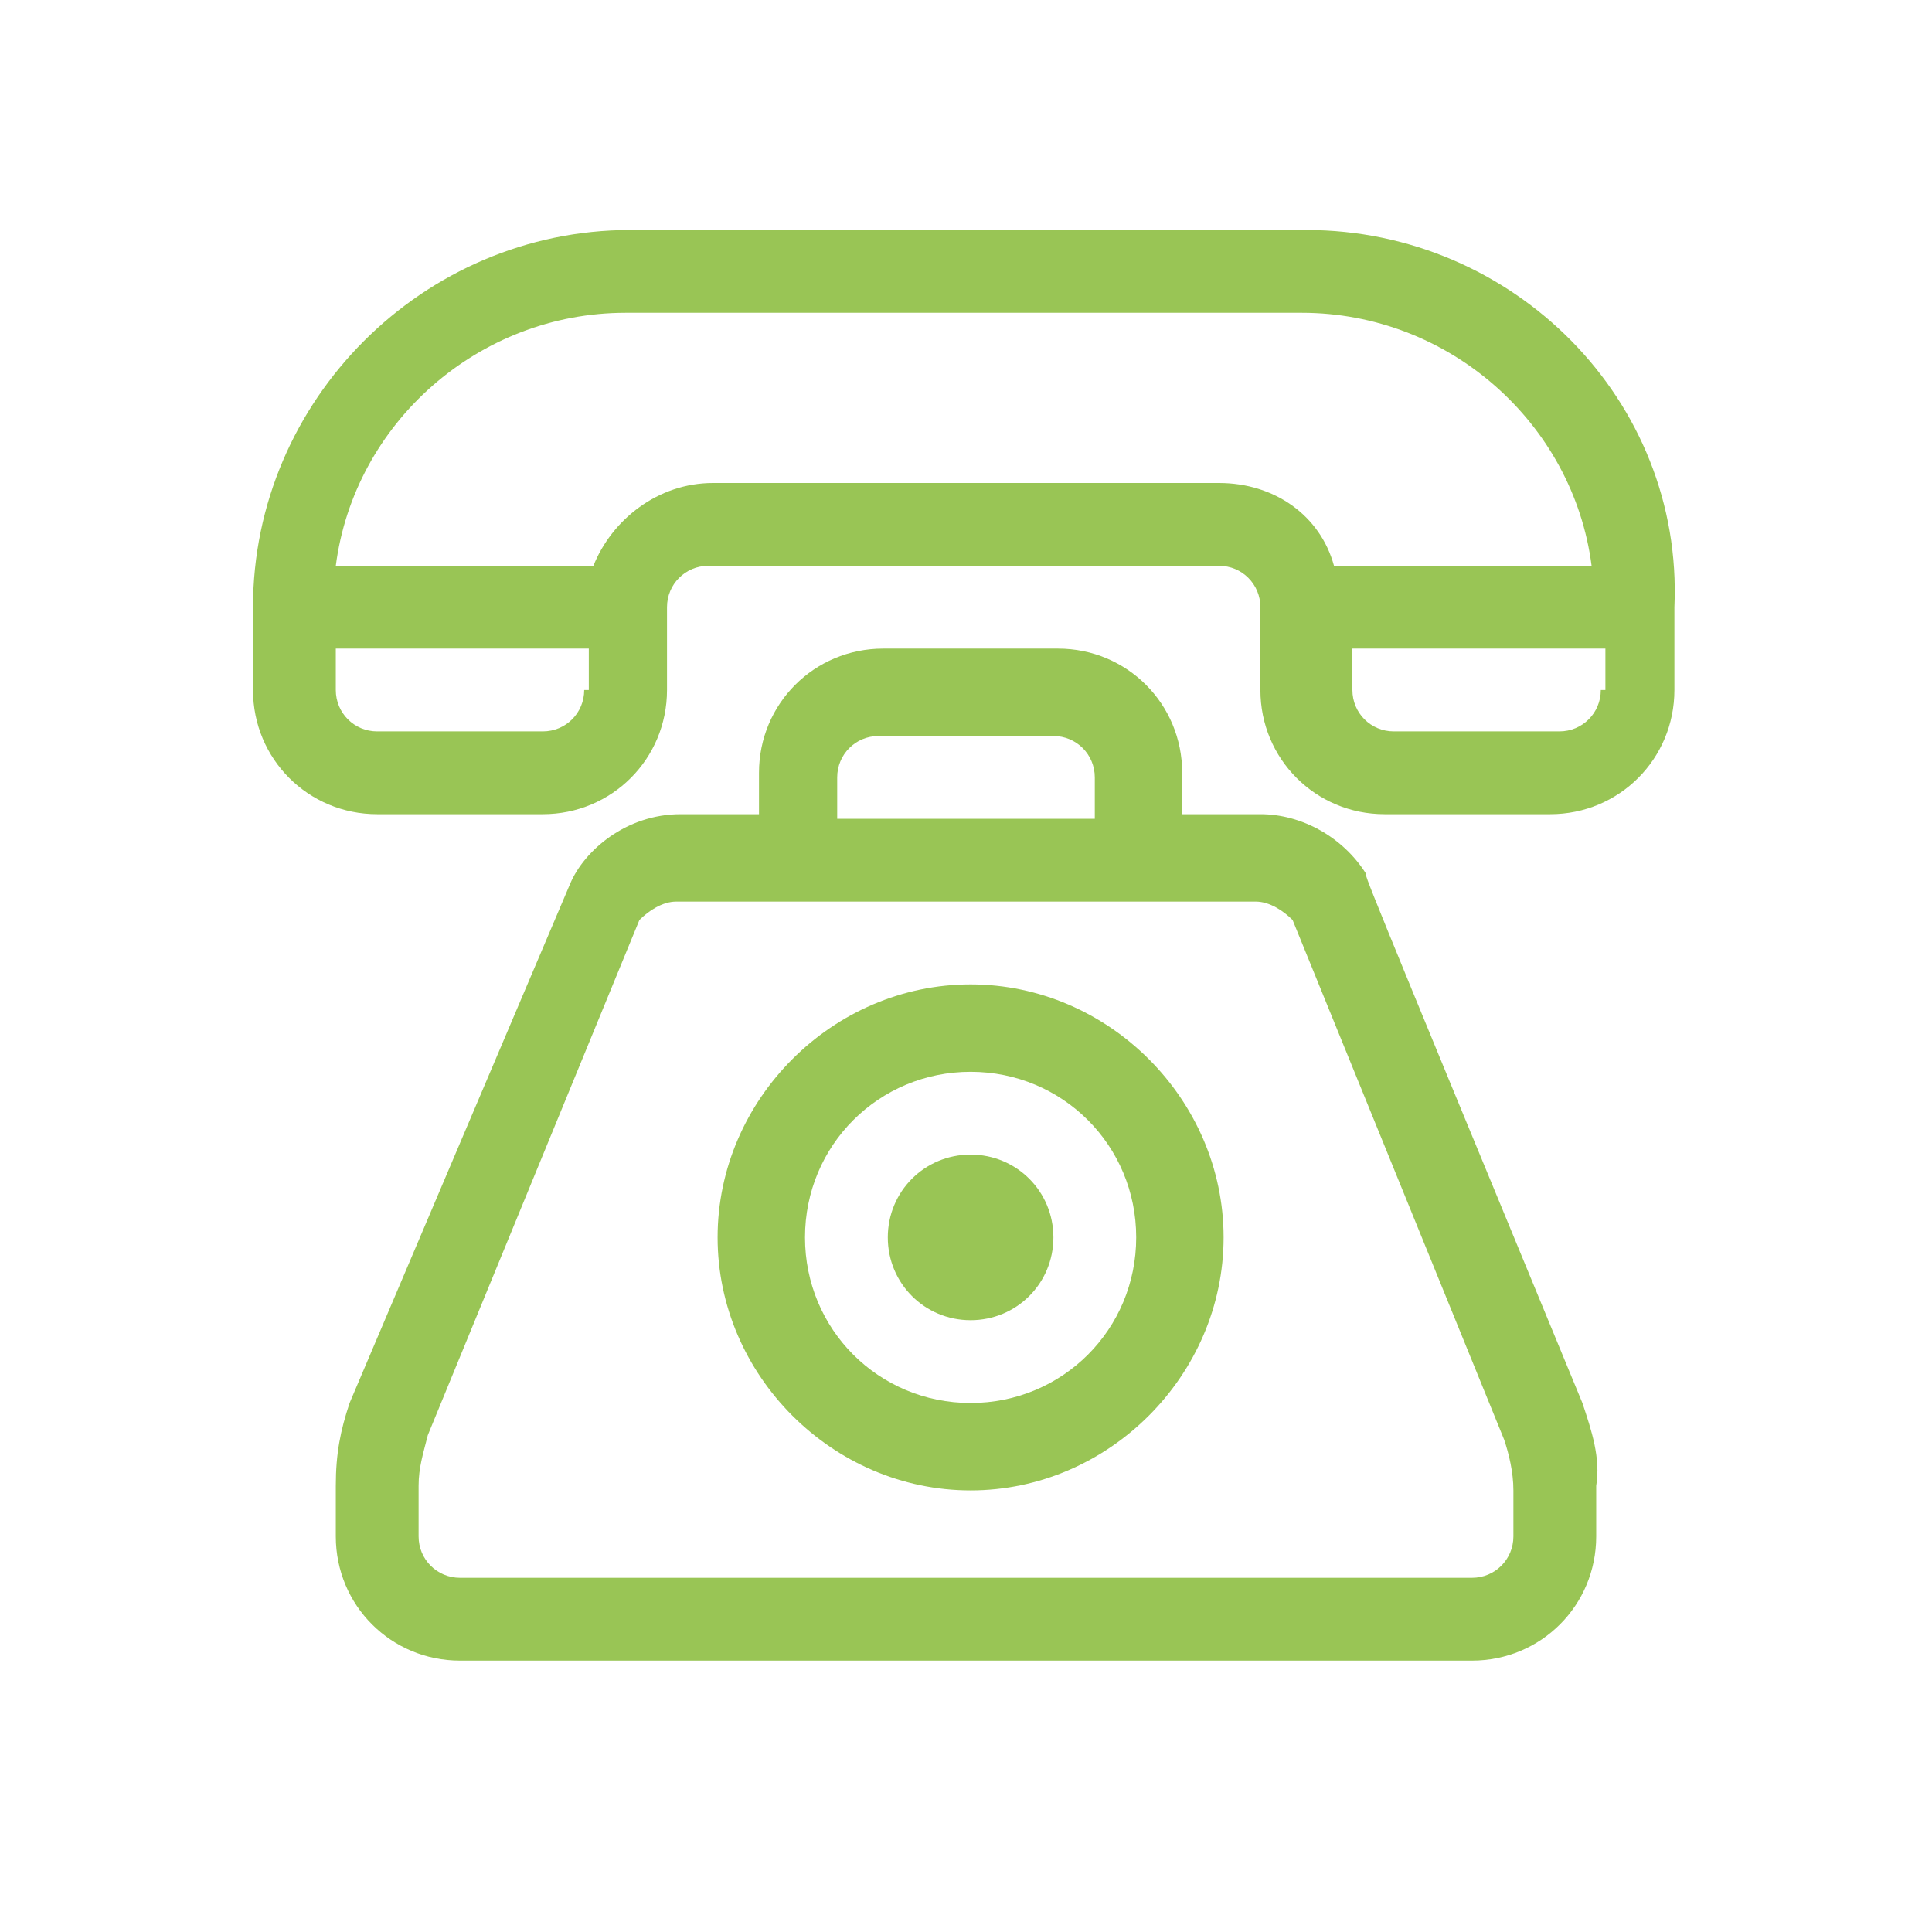
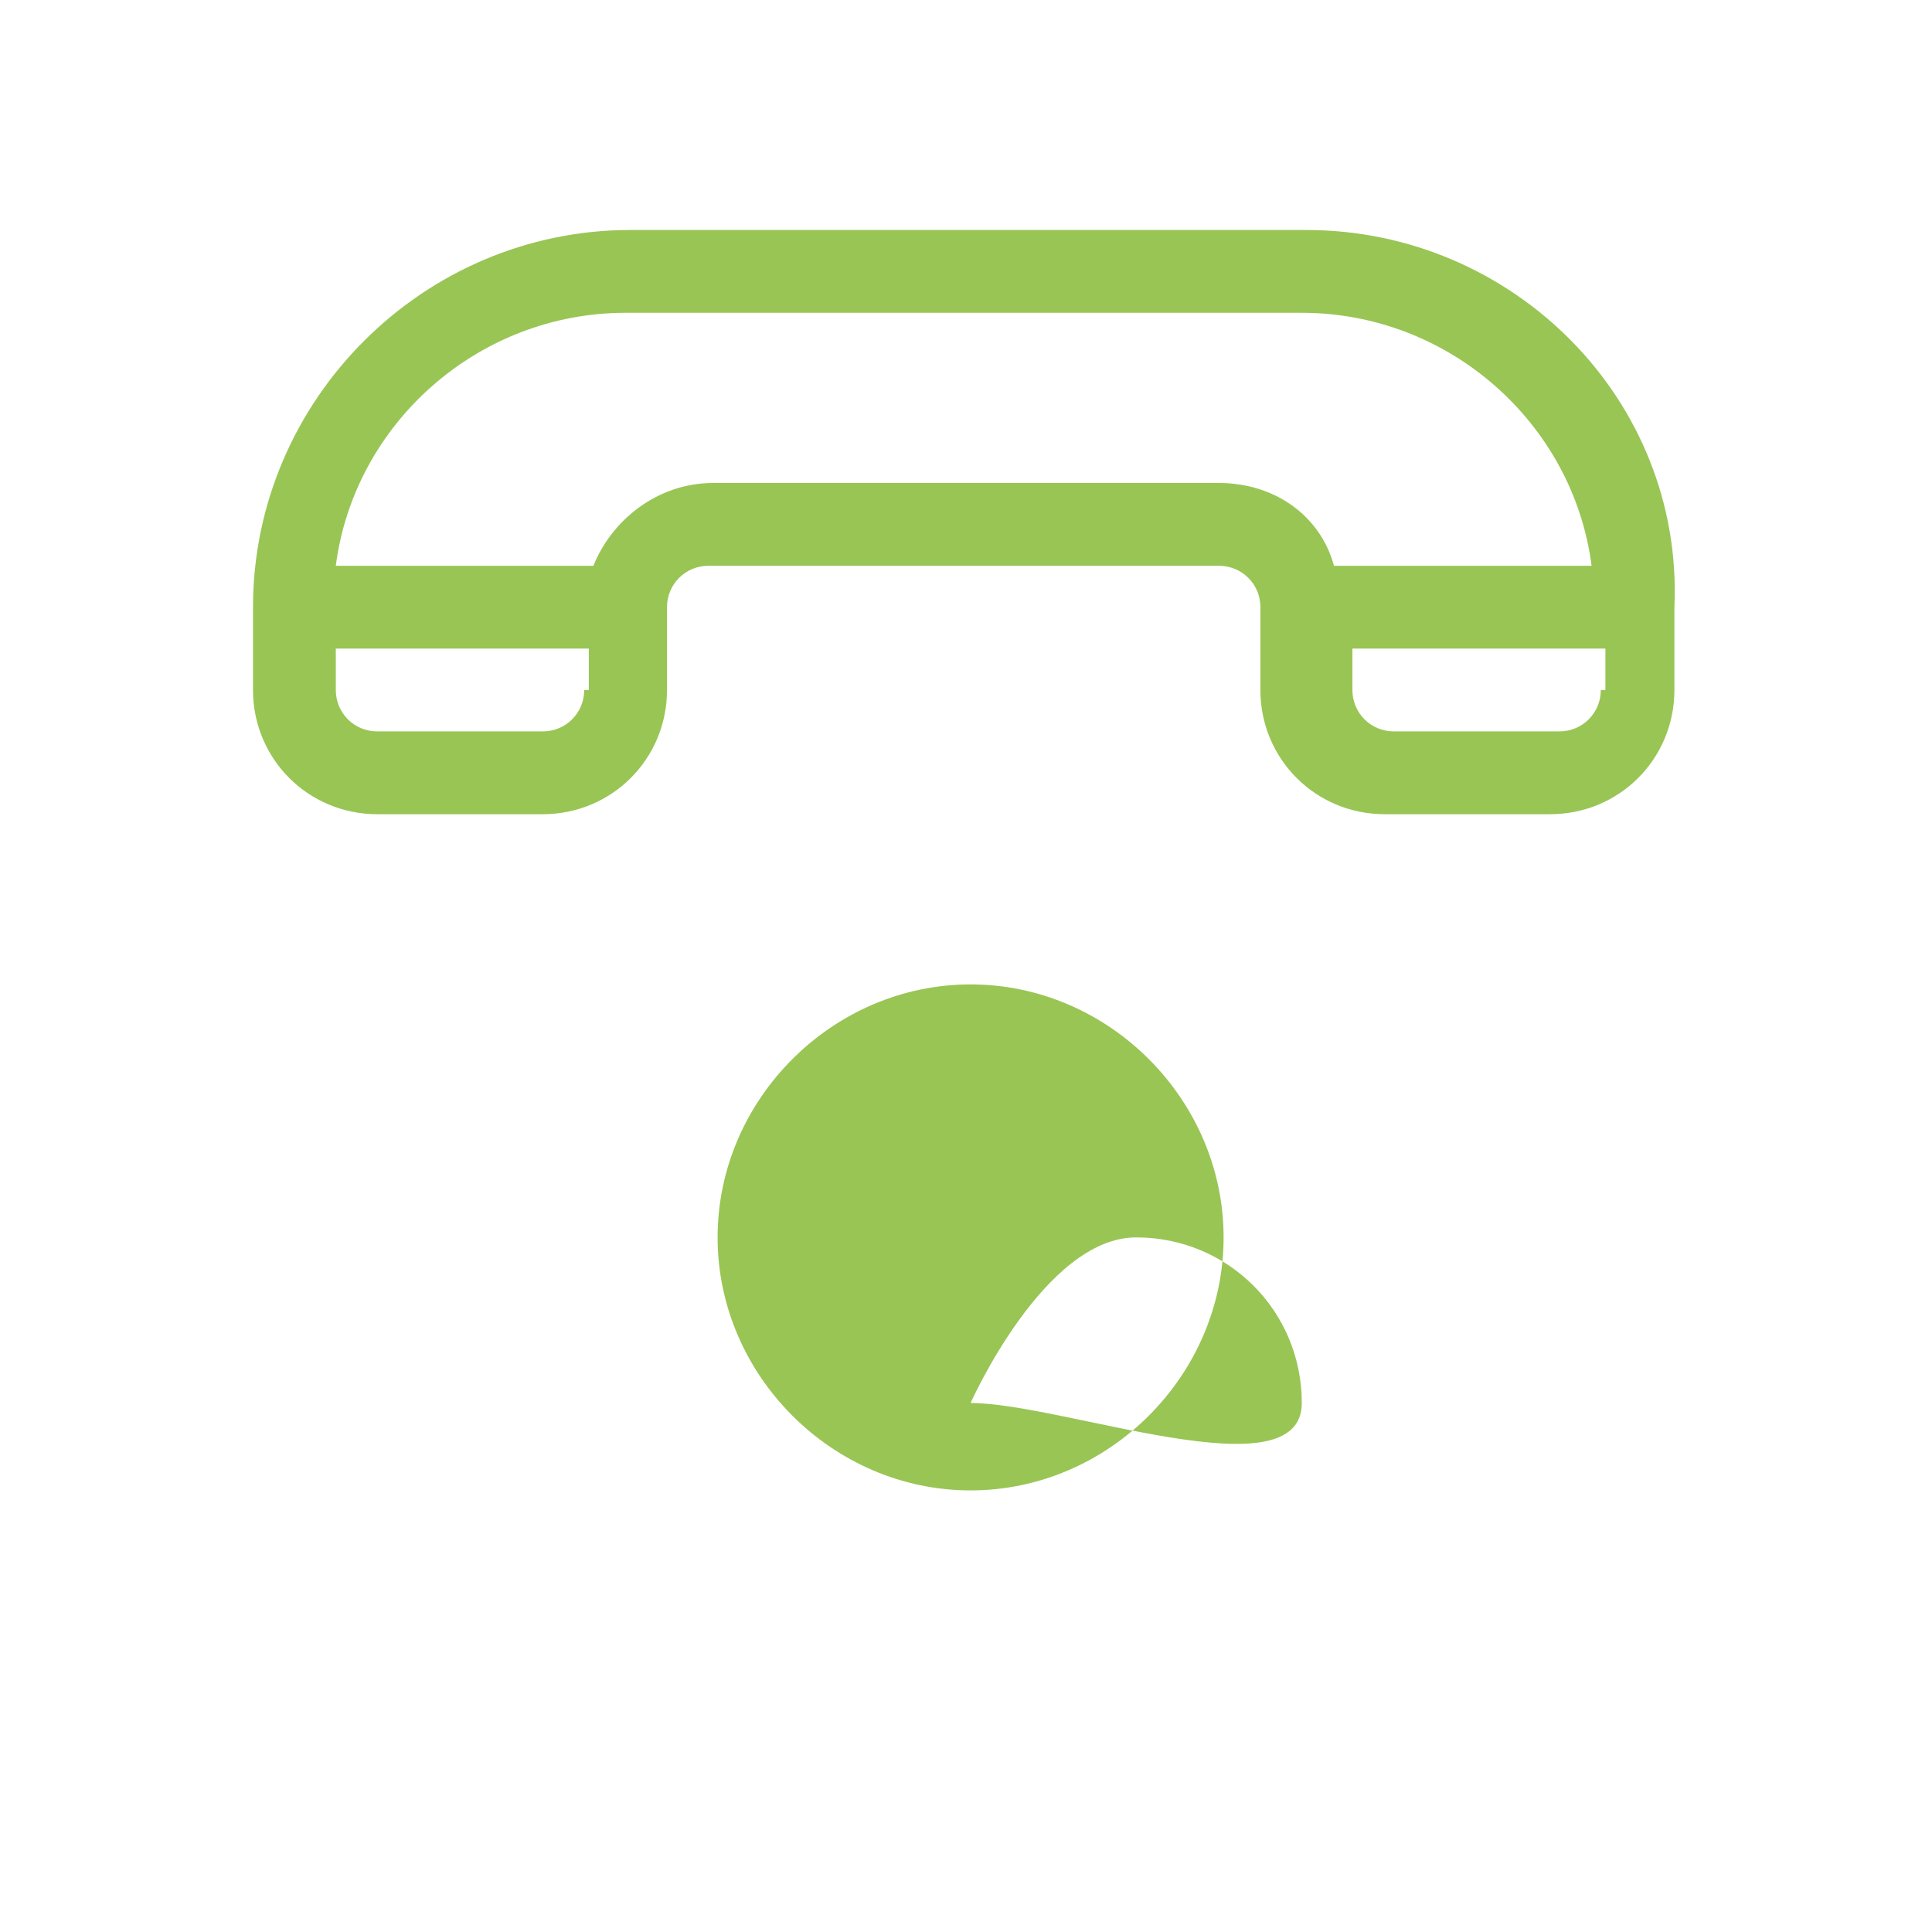
<svg xmlns="http://www.w3.org/2000/svg" version="1.1" id="Livello_1" x="0px" y="0px" viewBox="0 0 42 42" style="enable-background:new 0 0 42 42;" xml:space="preserve">
  <style type="text/css">
	.st0{fill:#99C555;}
</style>
  <g>
    <path class="st0" d="M28.4,5H13.7c-4.5,0-8.2,3.7-8.2,8.2V15c0,1.5,1.2,2.7,2.7,2.7h3.6c1.5,0,2.7-1.2,2.7-2.7v-1.8   c0-0.5,0.4-0.9,0.9-0.9h11.1c0.5,0,0.9,0.4,0.9,0.9V15c0,1.5,1.2,2.7,2.7,2.7h3.6c1.5,0,2.7-1.2,2.7-2.7v-1.8   C36.6,8.7,32.9,5,28.4,5L28.4,5z M12.7,15c0,0.5-0.4,0.9-0.9,0.9H8.2c-0.5,0-0.9-0.4-0.9-0.9v-0.9h5.5V15z M26.5,10.5H15.5   c-1.2,0-2.2,0.8-2.6,1.8H7.3c0.4-3.1,3.1-5.5,6.3-5.5h14.7c3.2,0,5.9,2.4,6.3,5.5h-5.6C28.7,11.2,27.7,10.5,26.5,10.5L26.5,10.5z    M34.8,15c0,0.5-0.4,0.9-0.9,0.9h-3.6c-0.5,0-0.9-0.4-0.9-0.9v-0.9h5.5V15z M34.8,15" />
-     <path class="st0" d="M34.4,30.5c-5-12.1-4.7-11.4-4.7-11.5c-0.5-0.8-1.4-1.3-2.3-1.3h-1.7v-0.9c0-1.5-1.2-2.7-2.7-2.7h-3.8   c-1.5,0-2.7,1.2-2.7,2.7v0.9h-1.7c-1.2,0-2.1,0.8-2.4,1.5L7.6,30.5c-0.2,0.6-0.3,1.1-0.3,1.8v1.1c0,1.5,1.2,2.7,2.7,2.7h22   c1.5,0,2.7-1.2,2.7-2.7v-1.1C34.8,31.7,34.6,31.1,34.4,30.5L34.4,30.5z M18.2,16.9c0-0.5,0.4-0.9,0.9-0.9h3.8   c0.5,0,0.9,0.4,0.9,0.9v0.9h-5.6V16.9z M32.9,33.4c0,0.5-0.4,0.9-0.9,0.9H10c-0.5,0-0.9-0.4-0.9-0.9v-1.1c0-0.4,0.1-0.7,0.2-1.1   L13.9,20c0.2-0.2,0.5-0.4,0.8-0.4c0.3,0,12,0,12.6,0c0.3,0,0.6,0.2,0.8,0.4l4.6,11.3c0.1,0.3,0.2,0.7,0.2,1.1V33.4z M32.9,33.4" />
-     <path class="st0" d="M21.1,21.4c-3,0-5.5,2.5-5.5,5.5s2.5,5.5,5.5,5.5c3,0,5.5-2.5,5.5-5.5S24.1,21.4,21.1,21.4L21.1,21.4z    M21.1,30.5c-2,0-3.6-1.6-3.6-3.6s1.6-3.6,3.6-3.6s3.6,1.6,3.6,3.6S23.1,30.5,21.1,30.5L21.1,30.5z M21.1,30.5" />
+     <path class="st0" d="M21.1,21.4c-3,0-5.5,2.5-5.5,5.5s2.5,5.5,5.5,5.5c3,0,5.5-2.5,5.5-5.5S24.1,21.4,21.1,21.4L21.1,21.4z    M21.1,30.5s1.6-3.6,3.6-3.6s3.6,1.6,3.6,3.6S23.1,30.5,21.1,30.5L21.1,30.5z M21.1,30.5" />
    <path class="st0" d="M21.1,25.1c-1,0-1.8,0.8-1.8,1.8c0,1,0.8,1.8,1.8,1.8c1,0,1.8-0.8,1.8-1.8C22.9,25.9,22.1,25.1,21.1,25.1   L21.1,25.1z M21.1,25.1" />
  </g>
</svg>